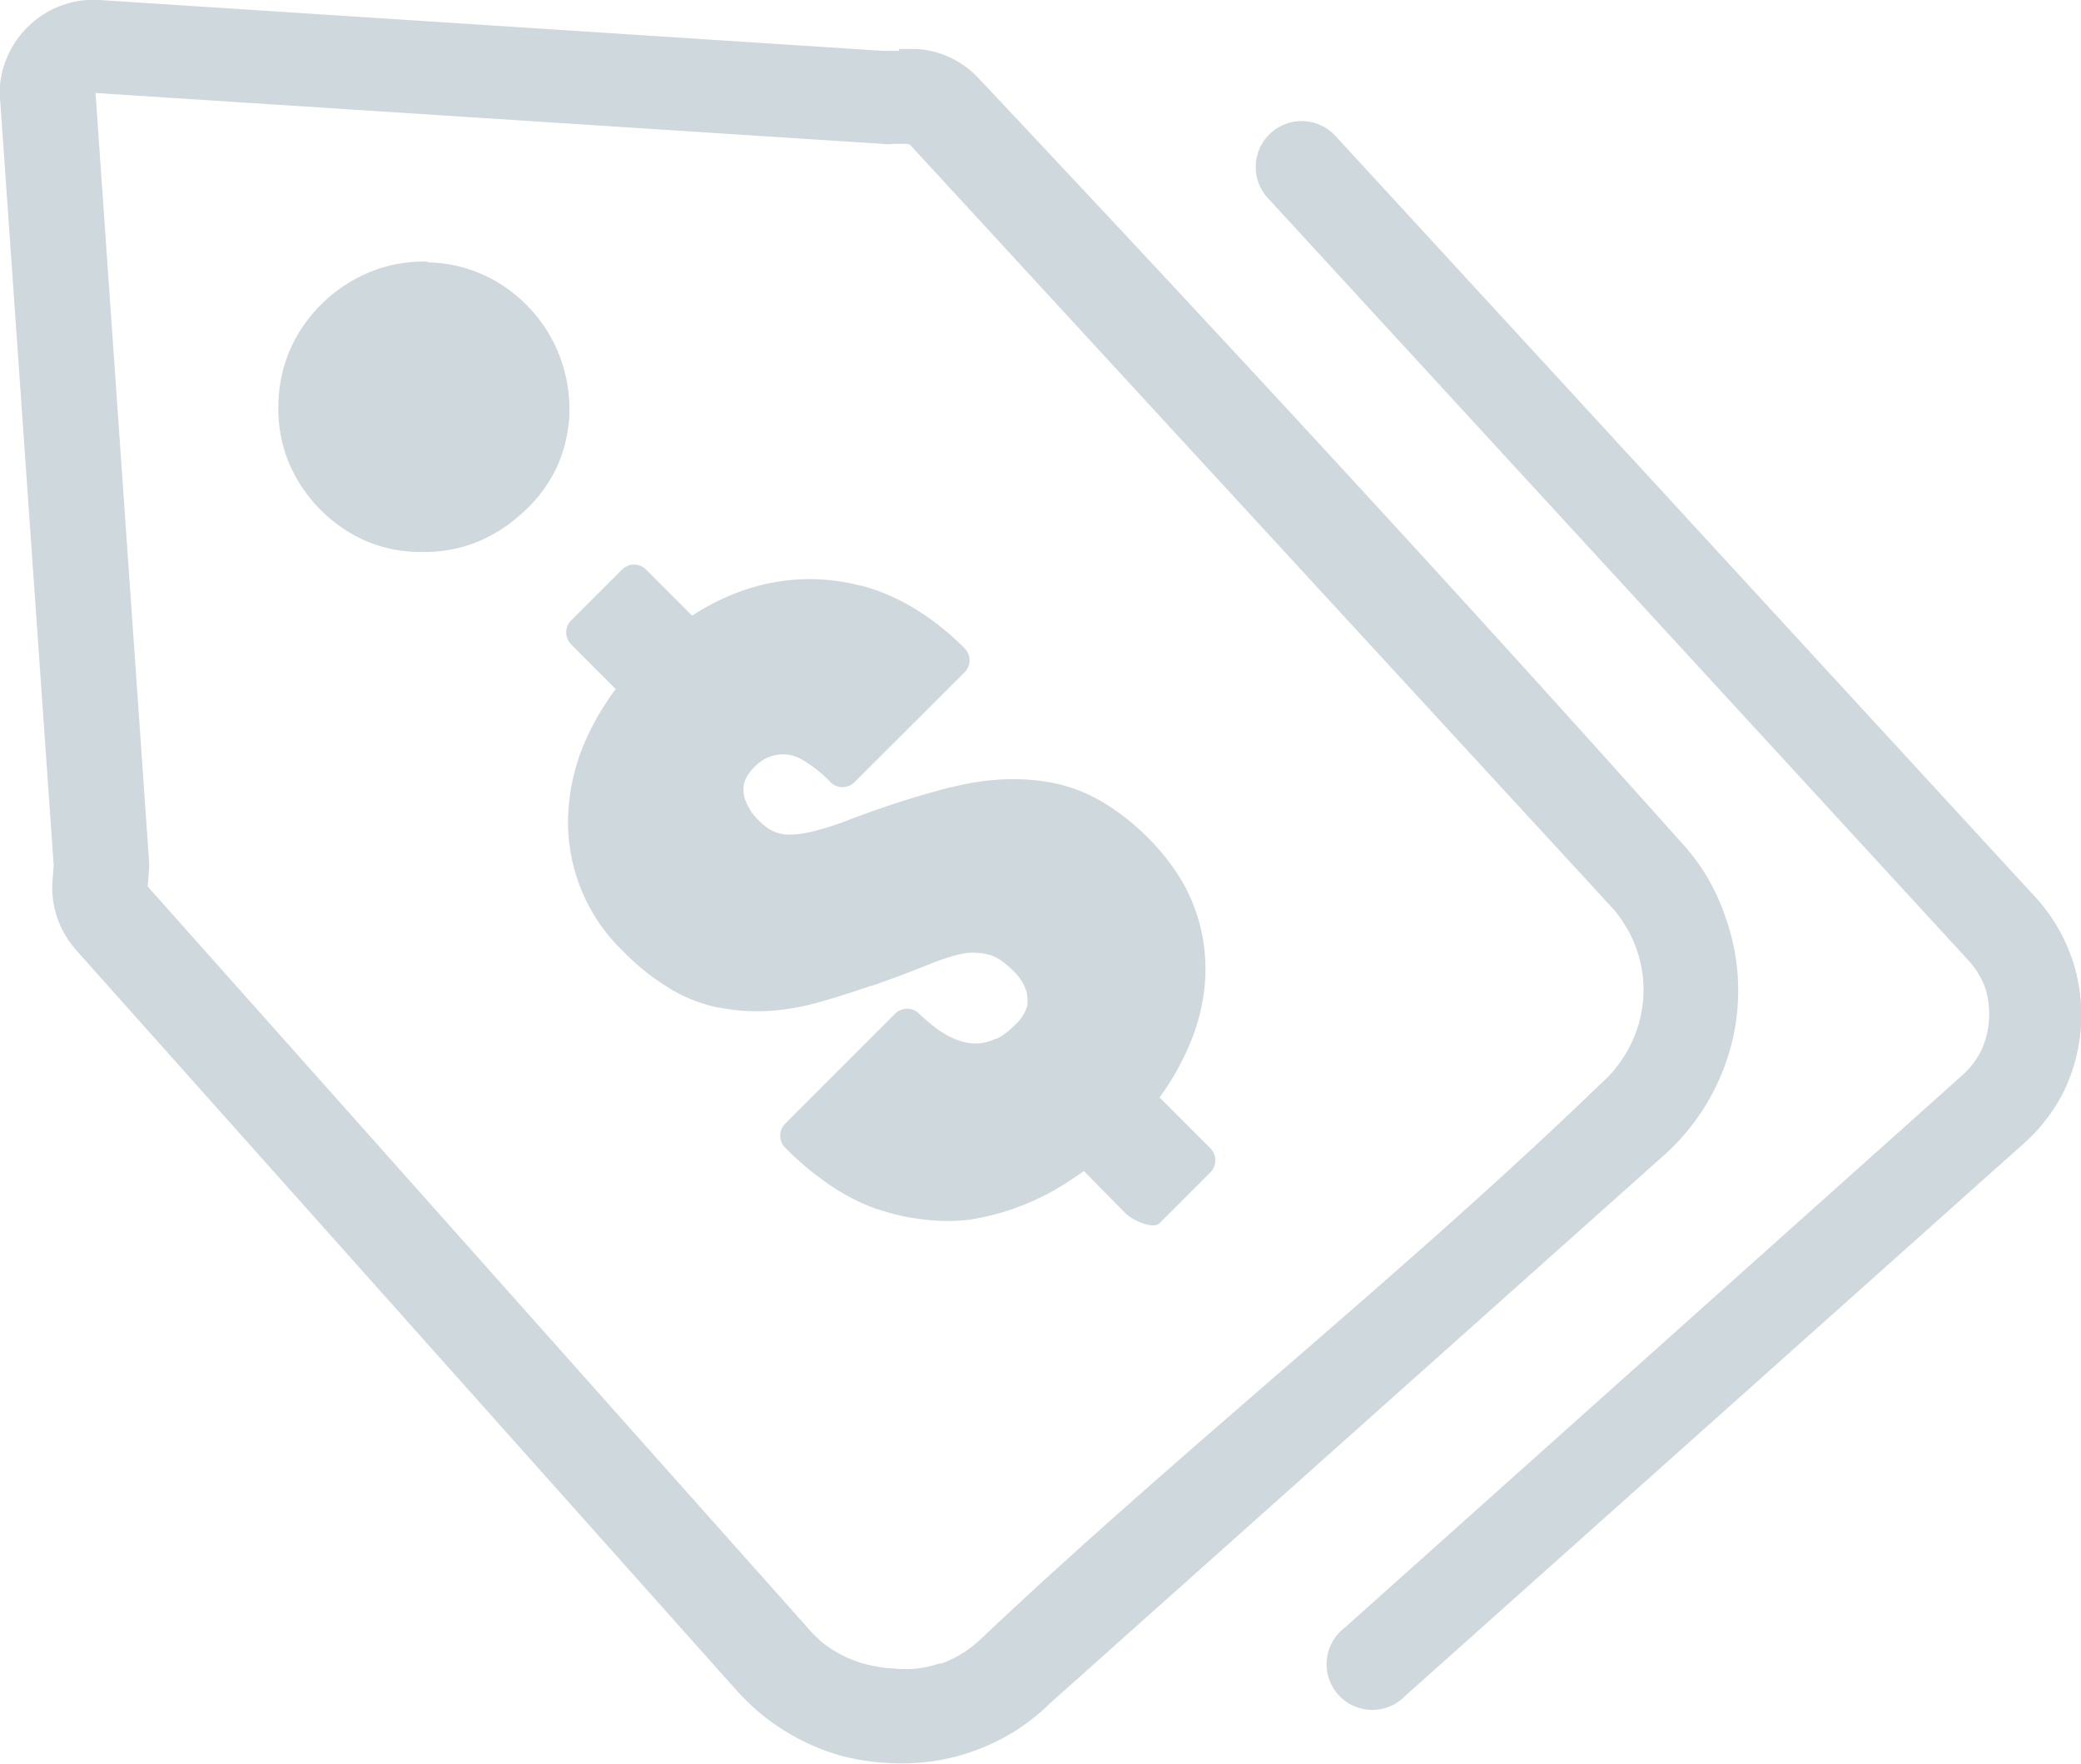
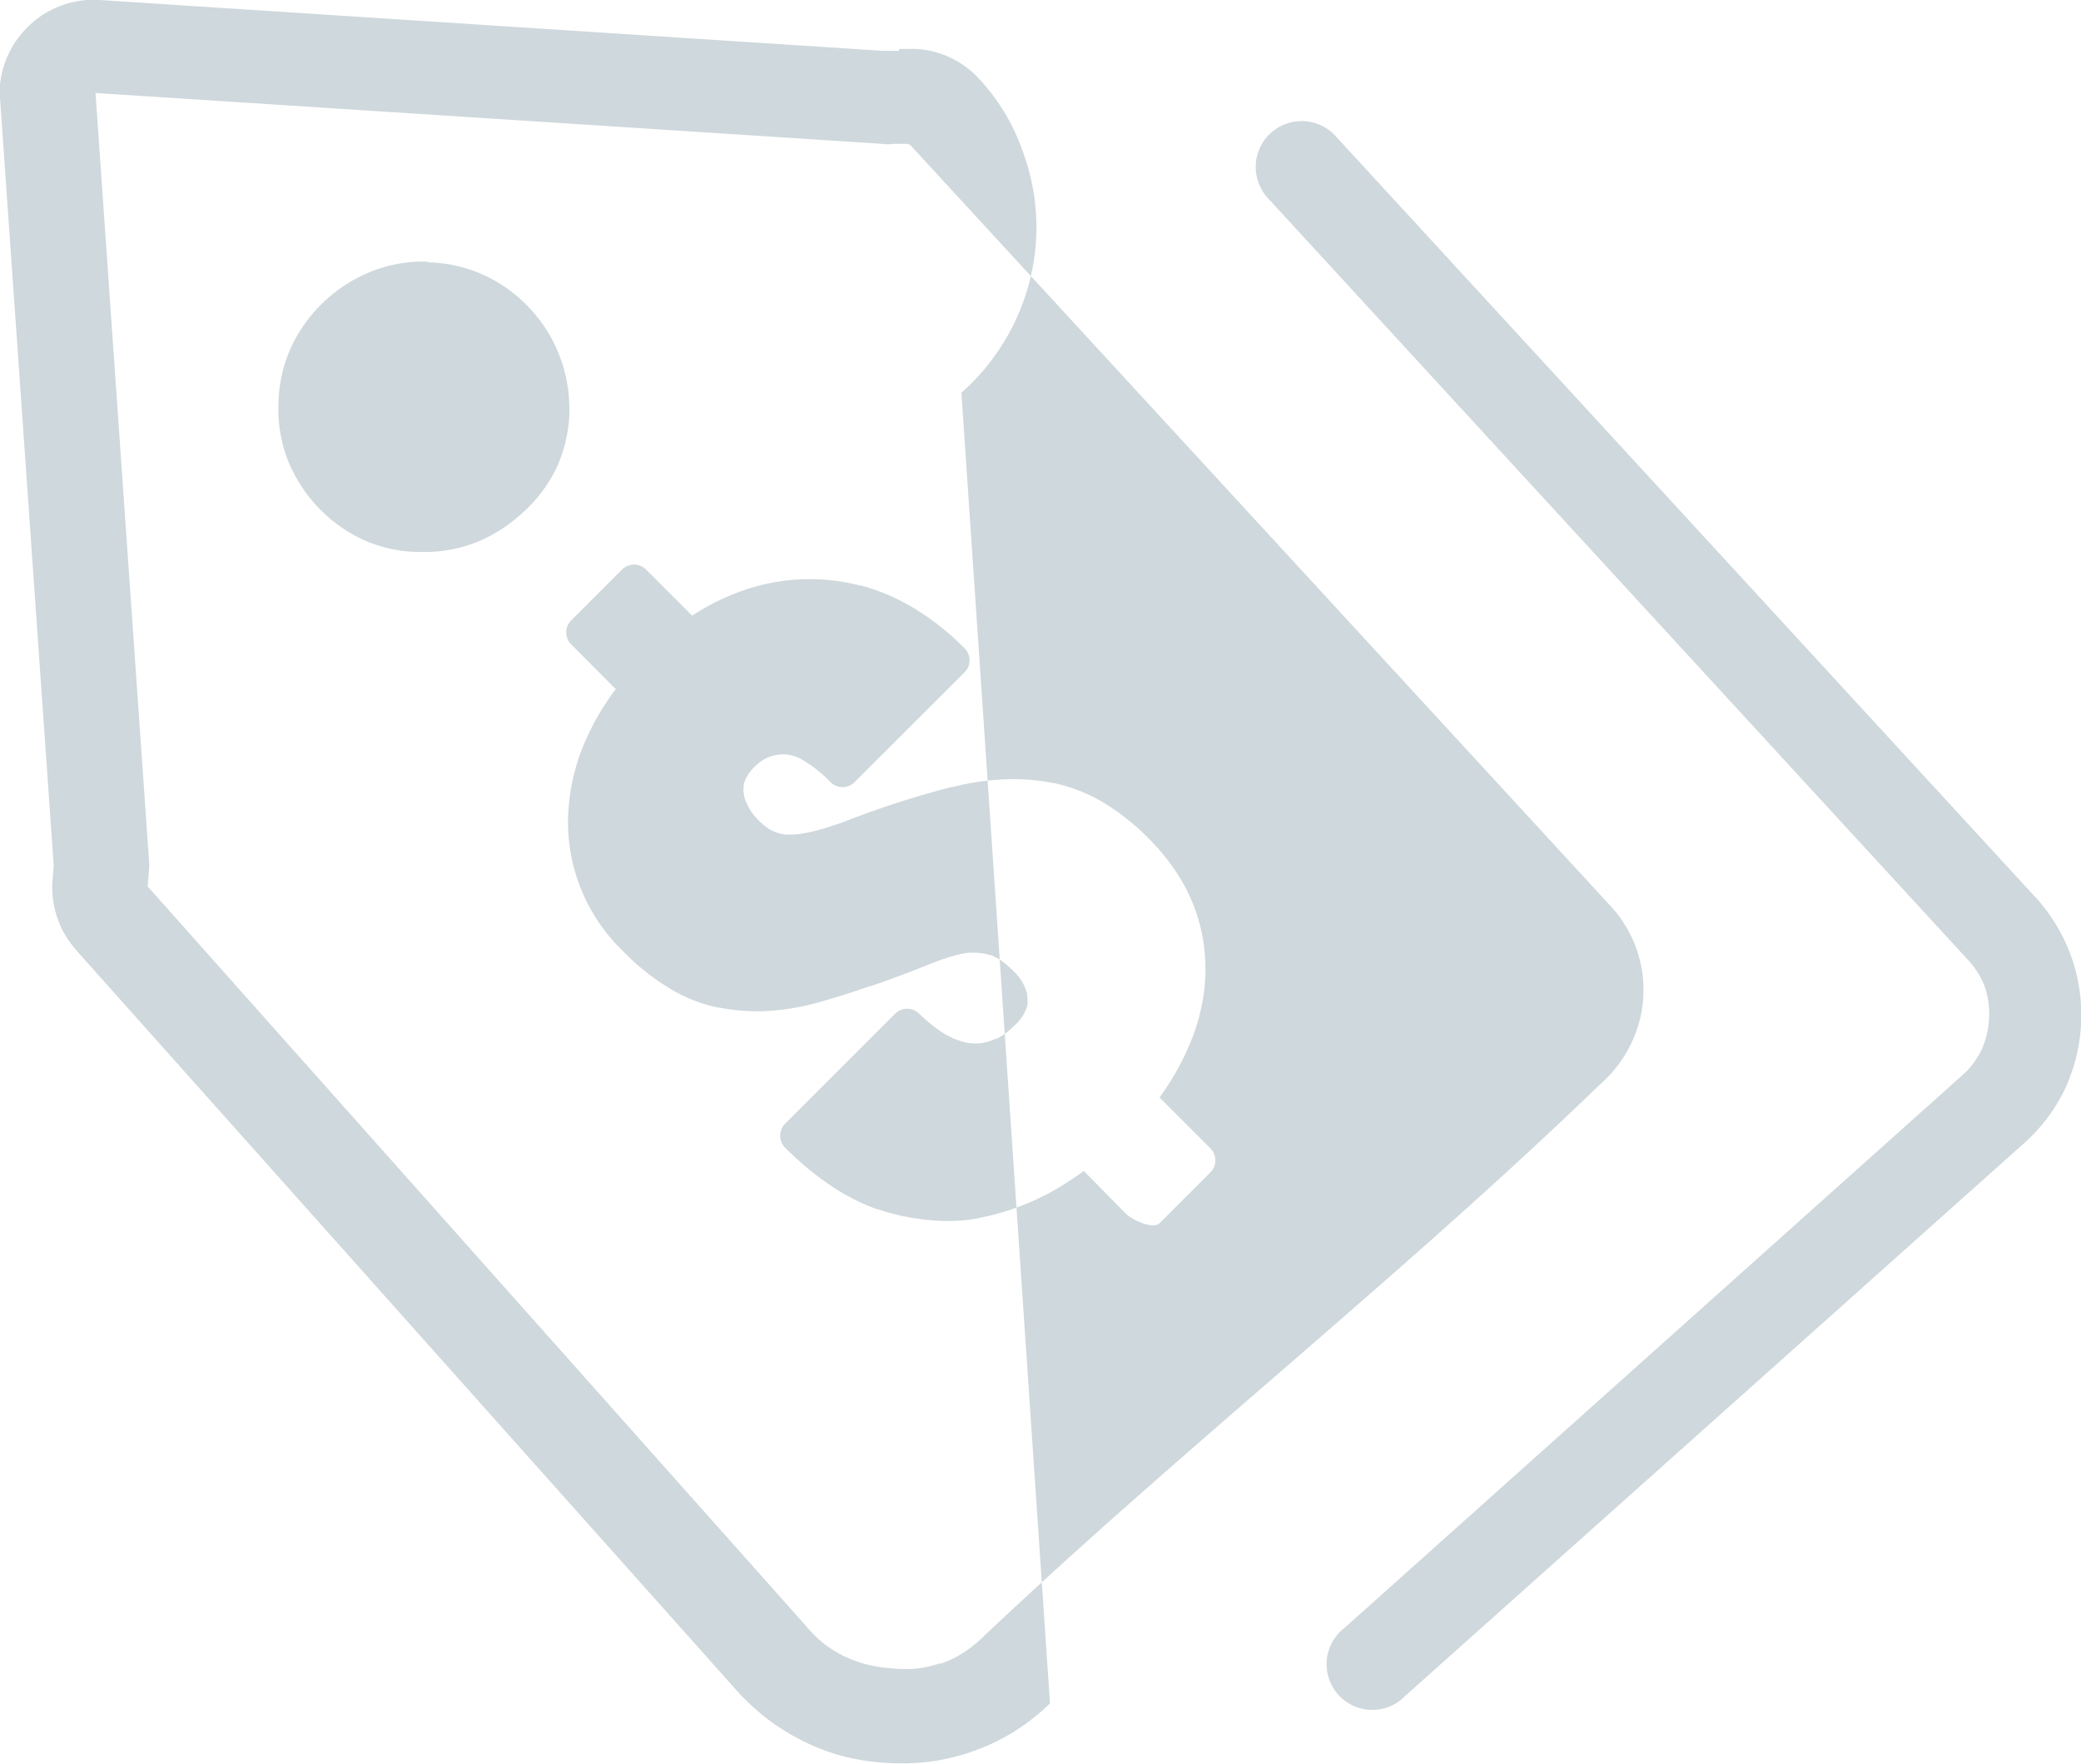
<svg xmlns="http://www.w3.org/2000/svg" id="Layer_1" data-name="Layer 1" viewBox="0 0 122.88 104.13">
  <title>pricing</title>
-   <path fill="#cfd8dc" d="M53.09,2.89h.68l.35,0a5.46,5.46,0,0,1,3.69,1.76c13.85,14.72,28,30,41.44,45.06a11.94,11.94,0,0,1,1.54,2.05l.12.21a12.56,12.56,0,0,1,1,2.25,12.84,12.84,0,0,1,.3,7.55,13.17,13.17,0,0,1-4,6.48L62,100.57l-.3.29a13.28,13.28,0,0,1-1.91,1.44l-.18.1a11.78,11.78,0,0,1-2.16,1l-.16.06A12.83,12.83,0,0,1,55,104a13.2,13.2,0,0,1-2.6.09,13.72,13.72,0,0,1-2.56-.38,12.51,12.51,0,0,1-2.4-.9h0a13.57,13.57,0,0,1-2.16-1.34l-.1-.08a13.59,13.59,0,0,1-1.79-1.7L4.48,56.08l-.17-.21A5.52,5.52,0,0,1,3.1,52l.07-.91L0,5.78c0-.22,0-.44,0-.65V5A5.58,5.58,0,0,1,1.61,1.62,5.51,5.51,0,0,1,5.15,0h.73L52.11,3l.44,0,.54,0ZM36.33,40.66l-2.6-2.61a1,1,0,0,1,0-1.42l3-3a1,1,0,0,1,1.42,0l2.72,2.72.14-.09a13.71,13.71,0,0,1,3.15-1.49,11.87,11.87,0,0,1,6.61-.2l.07,0A12.17,12.17,0,0,1,54,35.93a15.46,15.46,0,0,1,2.95,2.34,1,1,0,0,1,0,1.43l-6.49,6.48a1,1,0,0,1-1.42,0,7.75,7.75,0,0,0-1.63-1.3l0,0a2.31,2.31,0,0,0-1.07-.34h-.06a2.46,2.46,0,0,0-.91.17,2.55,2.55,0,0,0-.8.55,2.77,2.77,0,0,0-.46.58,1.54,1.54,0,0,0-.19.48v.05a1.55,1.55,0,0,0,0,.48,1.43,1.43,0,0,0,.13.49,3.56,3.56,0,0,0,.31.58,3.62,3.62,0,0,0,.45.53,3.77,3.77,0,0,0,.56.47,2.29,2.29,0,0,0,.53.25h0a2.06,2.06,0,0,0,.59.11h.06a4.93,4.93,0,0,0,.74-.05A8.26,8.26,0,0,0,48.34,49c.42-.11.88-.26,1.37-.43,1.18-.46,2.28-.85,3.3-1.18s2.12-.65,3.13-.91l.06,0a14.86,14.86,0,0,1,3-.46,12.51,12.51,0,0,1,2.94.2,9.34,9.34,0,0,1,2.92,1.11,13.59,13.59,0,0,1,2.74,2.15,12.85,12.85,0,0,1,2.07,2.68,10.39,10.39,0,0,1,1.11,3,10.75,10.75,0,0,1,.15,3.1,11.71,11.71,0,0,1-.76,3.1,15.51,15.51,0,0,1-1.59,3l-.31.44,3,3a1,1,0,0,1,0,1.42l-3,3c-.39.39-1.6-.18-2-.57L64,69.14c-.56.4-1.13.78-1.72,1.12a14.8,14.8,0,0,1-5,1.75H57.3a11,11,0,0,1-2.69,0,12.69,12.69,0,0,1-2.76-.61l-.05,0A12.26,12.26,0,0,1,49.05,70a17.79,17.79,0,0,1-2.68-2.23,1,1,0,0,1,0-1.43l6.48-6.48a1,1,0,0,1,1.43,0,11.31,11.31,0,0,0,1,.85,5.29,5.29,0,0,0,.86.53l0,0a4.67,4.67,0,0,0,.76.28,2.68,2.68,0,0,0,.66.09,2.51,2.51,0,0,0,.64-.07,2.59,2.59,0,0,0,.57-.2l.06,0a3,3,0,0,0,.54-.33,4.41,4.41,0,0,0,.54-.47,2.5,2.5,0,0,0,.75-1.15,1.86,1.86,0,0,0,0-.52v-.06a1.36,1.36,0,0,0-.11-.43,2.4,2.4,0,0,0-.27-.53,3,3,0,0,0-.41-.49,6.06,6.06,0,0,0-.77-.66l0,0a3.12,3.12,0,0,0-.63-.32l-.07,0a2.21,2.21,0,0,0-.57-.11,3.47,3.47,0,0,0-.77,0h0a6.84,6.84,0,0,0-1,.24c-.39.12-.81.27-1.28.46-1.16.47-2.27.88-3.34,1.25l-.06,0c-1.06.37-2.08.69-3,.95a14.34,14.34,0,0,1-3,.52,11.8,11.8,0,0,1-2.92-.2h-.06a9,9,0,0,1-2.84-1.12,13.52,13.52,0,0,1-2.73-2.17,10.57,10.57,0,0,1-3.24-8.68,12.38,12.38,0,0,1,.71-3.13,15,15,0,0,1,1.56-3c.17-.26.35-.51.53-.75ZM83,100.11a2.7,2.7,0,1,1-3.6-4L115.8,63.55h0A4.75,4.75,0,0,0,117,62a5.15,5.15,0,0,0,.22-3.68,4.83,4.83,0,0,0-1-1.63l0,0-41.36-45a2.7,2.7,0,0,1,4-3.66l41.38,45a1.09,1.09,0,0,1,.1.11,10.38,10.38,0,0,1,2,3.44,10.36,10.36,0,0,1-.46,7.83,10.29,10.29,0,0,1-2.45,3.17h0L83,100.11ZM25.23,15.49a8.34,8.34,0,0,1,3.25.71,8.5,8.5,0,0,1,2.72,1.92h0A8.47,8.47,0,0,1,33,20.91a8.66,8.66,0,0,1,.62,3.31c0,.1,0,.2,0,.3a8.62,8.62,0,0,1-.71,3h0a8.5,8.5,0,0,1-2,2.71l-.16.14a8.78,8.78,0,0,1-2.68,1.67,8.41,8.41,0,0,1-3.21.55h0a8.21,8.21,0,0,1-3.28-.66A8.79,8.79,0,0,1,17,27.18a8.35,8.35,0,0,1-.56-3.29,8.51,8.51,0,0,1,.71-3.3A8.84,8.84,0,0,1,22,16a8.28,8.28,0,0,1,3.27-.55Zm28.31-7c-.27,0-.49,0-.75,0a2.59,2.59,0,0,1-.74,0l-46.41-3L8.8,50.83a2.9,2.9,0,0,1,0,.51l-.08,1L47.59,96a8,8,0,0,0,1,1l.06.05a7.12,7.12,0,0,0,1.22.75h0a7.38,7.38,0,0,0,1.33.48,8.34,8.34,0,0,0,1.51.23,7.53,7.53,0,0,0,1.51,0,7.33,7.33,0,0,0,1.25-.29l.11,0a6.11,6.11,0,0,0,1.13-.53l.12-.07A8,8,0,0,0,58,96.7l.11-.11h0C69.82,85.53,82.93,75.19,94.51,64a7.49,7.49,0,0,0,2.29-3.68,7.25,7.25,0,0,0-.73-5.51l-.1-.16a6.75,6.75,0,0,0-.79-1.07L53.73,8.54Z" />
+   <path fill="#cfd8dc" d="M53.09,2.89h.68l.35,0a5.46,5.46,0,0,1,3.69,1.76a11.94,11.94,0,0,1,1.54,2.05l.12.21a12.56,12.56,0,0,1,1,2.25,12.84,12.84,0,0,1,.3,7.55,13.17,13.17,0,0,1-4,6.48L62,100.57l-.3.29a13.28,13.28,0,0,1-1.91,1.44l-.18.1a11.78,11.78,0,0,1-2.16,1l-.16.06A12.83,12.83,0,0,1,55,104a13.2,13.2,0,0,1-2.6.09,13.72,13.72,0,0,1-2.56-.38,12.51,12.51,0,0,1-2.4-.9h0a13.57,13.57,0,0,1-2.16-1.34l-.1-.08a13.59,13.59,0,0,1-1.79-1.7L4.48,56.08l-.17-.21A5.52,5.52,0,0,1,3.1,52l.07-.91L0,5.78c0-.22,0-.44,0-.65V5A5.58,5.58,0,0,1,1.61,1.62,5.51,5.51,0,0,1,5.15,0h.73L52.11,3l.44,0,.54,0ZM36.33,40.66l-2.6-2.61a1,1,0,0,1,0-1.42l3-3a1,1,0,0,1,1.42,0l2.72,2.72.14-.09a13.71,13.71,0,0,1,3.15-1.49,11.87,11.87,0,0,1,6.61-.2l.07,0A12.17,12.17,0,0,1,54,35.93a15.46,15.46,0,0,1,2.95,2.34,1,1,0,0,1,0,1.43l-6.49,6.48a1,1,0,0,1-1.42,0,7.75,7.75,0,0,0-1.63-1.3l0,0a2.31,2.31,0,0,0-1.07-.34h-.06a2.46,2.46,0,0,0-.91.17,2.55,2.55,0,0,0-.8.55,2.77,2.77,0,0,0-.46.58,1.54,1.54,0,0,0-.19.48v.05a1.55,1.55,0,0,0,0,.48,1.43,1.43,0,0,0,.13.49,3.56,3.56,0,0,0,.31.58,3.62,3.62,0,0,0,.45.53,3.77,3.77,0,0,0,.56.47,2.29,2.29,0,0,0,.53.25h0a2.06,2.06,0,0,0,.59.11h.06a4.93,4.93,0,0,0,.74-.05A8.26,8.26,0,0,0,48.34,49c.42-.11.88-.26,1.37-.43,1.18-.46,2.28-.85,3.3-1.18s2.12-.65,3.13-.91l.06,0a14.86,14.86,0,0,1,3-.46,12.51,12.51,0,0,1,2.94.2,9.34,9.34,0,0,1,2.92,1.11,13.59,13.59,0,0,1,2.74,2.15,12.85,12.85,0,0,1,2.07,2.68,10.39,10.39,0,0,1,1.11,3,10.75,10.75,0,0,1,.15,3.1,11.71,11.71,0,0,1-.76,3.1,15.51,15.51,0,0,1-1.59,3l-.31.44,3,3a1,1,0,0,1,0,1.42l-3,3c-.39.39-1.6-.18-2-.57L64,69.14c-.56.4-1.13.78-1.72,1.12a14.8,14.8,0,0,1-5,1.75H57.3a11,11,0,0,1-2.69,0,12.69,12.69,0,0,1-2.76-.61l-.05,0A12.26,12.26,0,0,1,49.05,70a17.79,17.79,0,0,1-2.68-2.23,1,1,0,0,1,0-1.43l6.48-6.48a1,1,0,0,1,1.43,0,11.31,11.31,0,0,0,1,.85,5.29,5.29,0,0,0,.86.53l0,0a4.67,4.67,0,0,0,.76.28,2.68,2.68,0,0,0,.66.09,2.51,2.51,0,0,0,.64-.07,2.59,2.59,0,0,0,.57-.2l.06,0a3,3,0,0,0,.54-.33,4.41,4.41,0,0,0,.54-.47,2.5,2.5,0,0,0,.75-1.15,1.86,1.86,0,0,0,0-.52v-.06a1.36,1.36,0,0,0-.11-.43,2.4,2.4,0,0,0-.27-.53,3,3,0,0,0-.41-.49,6.06,6.06,0,0,0-.77-.66l0,0a3.12,3.12,0,0,0-.63-.32l-.07,0a2.21,2.21,0,0,0-.57-.11,3.47,3.47,0,0,0-.77,0h0a6.84,6.84,0,0,0-1,.24c-.39.12-.81.27-1.28.46-1.16.47-2.27.88-3.34,1.25l-.06,0c-1.06.37-2.08.69-3,.95a14.34,14.34,0,0,1-3,.52,11.8,11.8,0,0,1-2.92-.2h-.06a9,9,0,0,1-2.84-1.12,13.52,13.52,0,0,1-2.73-2.17,10.57,10.57,0,0,1-3.24-8.68,12.38,12.38,0,0,1,.71-3.13,15,15,0,0,1,1.56-3c.17-.26.35-.51.53-.75ZM83,100.11a2.7,2.7,0,1,1-3.6-4L115.8,63.55h0A4.75,4.75,0,0,0,117,62a5.15,5.15,0,0,0,.22-3.68,4.83,4.83,0,0,0-1-1.63l0,0-41.36-45a2.7,2.7,0,0,1,4-3.66l41.38,45a1.09,1.09,0,0,1,.1.11,10.38,10.38,0,0,1,2,3.44,10.36,10.36,0,0,1-.46,7.83,10.29,10.29,0,0,1-2.45,3.17h0L83,100.11ZM25.23,15.49a8.34,8.34,0,0,1,3.25.71,8.5,8.5,0,0,1,2.72,1.92h0A8.47,8.47,0,0,1,33,20.91a8.66,8.66,0,0,1,.62,3.31c0,.1,0,.2,0,.3a8.62,8.62,0,0,1-.71,3h0a8.5,8.5,0,0,1-2,2.71l-.16.14a8.78,8.78,0,0,1-2.68,1.67,8.41,8.41,0,0,1-3.21.55h0a8.21,8.21,0,0,1-3.28-.66A8.79,8.79,0,0,1,17,27.18a8.35,8.35,0,0,1-.56-3.29,8.51,8.51,0,0,1,.71-3.3A8.84,8.84,0,0,1,22,16a8.28,8.28,0,0,1,3.27-.55Zm28.31-7c-.27,0-.49,0-.75,0a2.59,2.59,0,0,1-.74,0l-46.41-3L8.8,50.83a2.9,2.9,0,0,1,0,.51l-.08,1L47.59,96a8,8,0,0,0,1,1l.06.05a7.12,7.12,0,0,0,1.22.75h0a7.38,7.38,0,0,0,1.33.48,8.34,8.34,0,0,0,1.51.23,7.53,7.53,0,0,0,1.51,0,7.33,7.33,0,0,0,1.25-.29l.11,0a6.11,6.11,0,0,0,1.13-.53l.12-.07A8,8,0,0,0,58,96.7l.11-.11h0C69.82,85.53,82.93,75.19,94.51,64a7.49,7.49,0,0,0,2.29-3.68,7.25,7.25,0,0,0-.73-5.51l-.1-.16a6.75,6.75,0,0,0-.79-1.07L53.73,8.54Z" />
</svg>